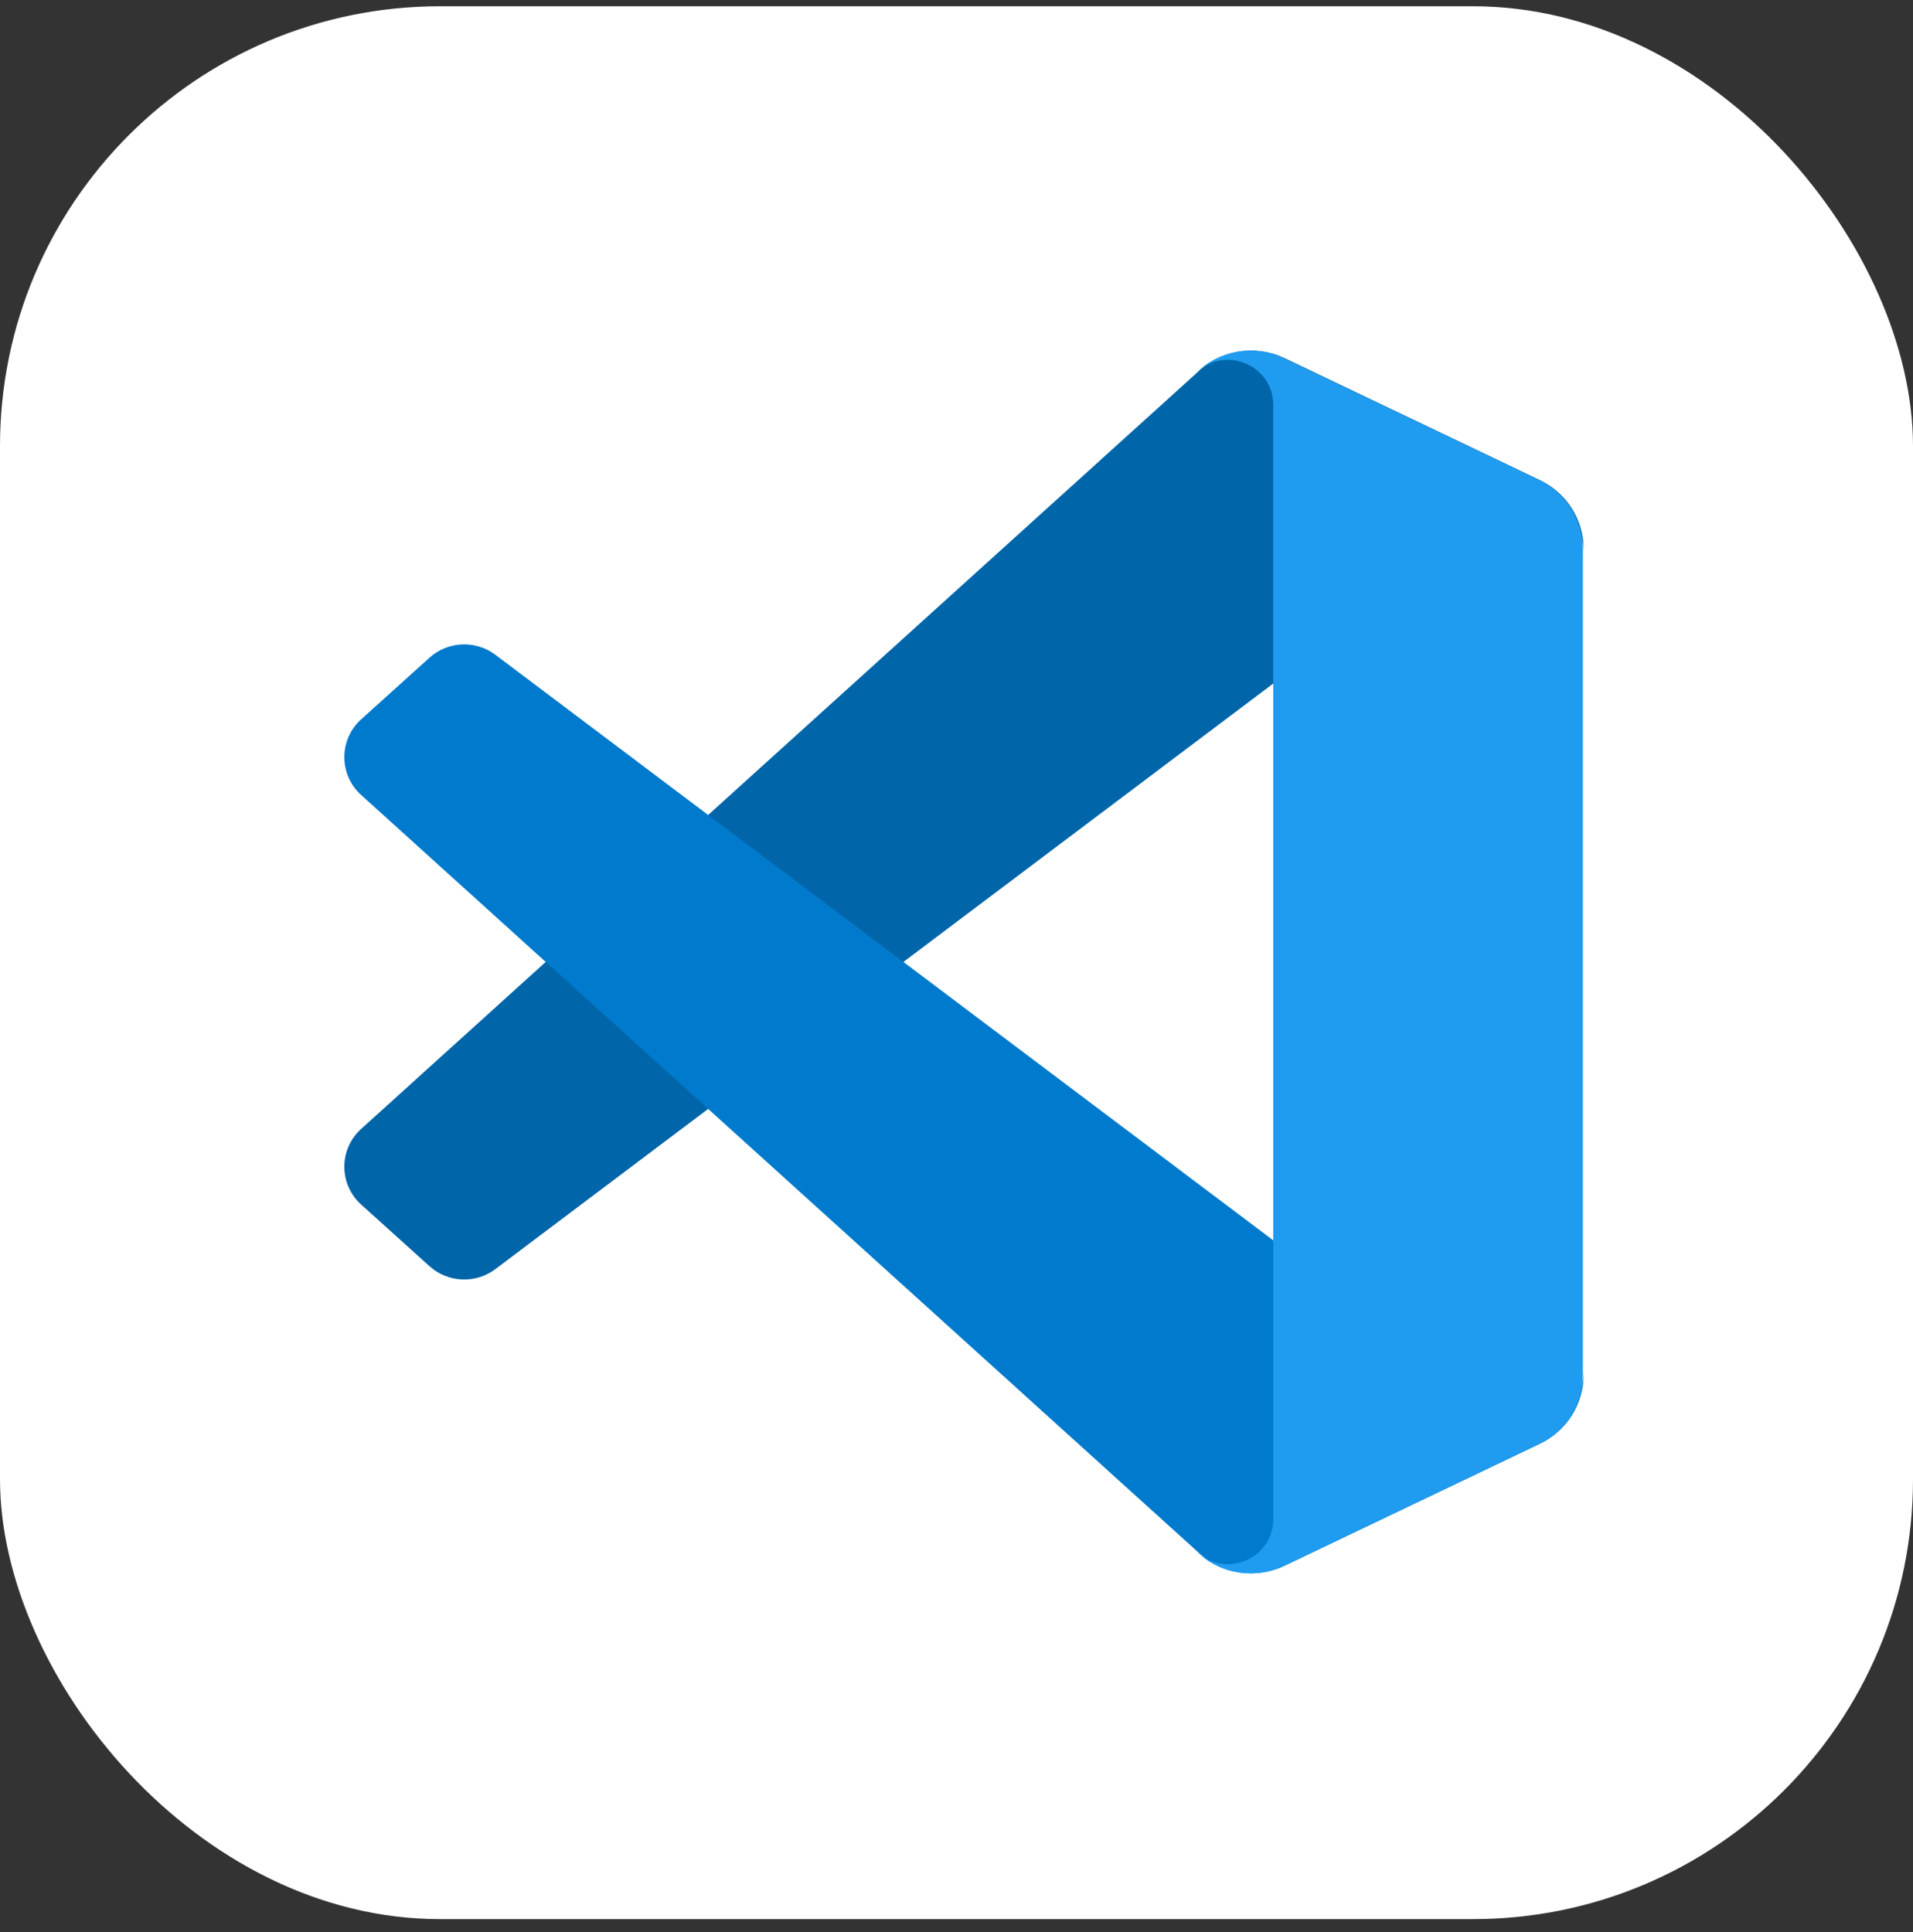
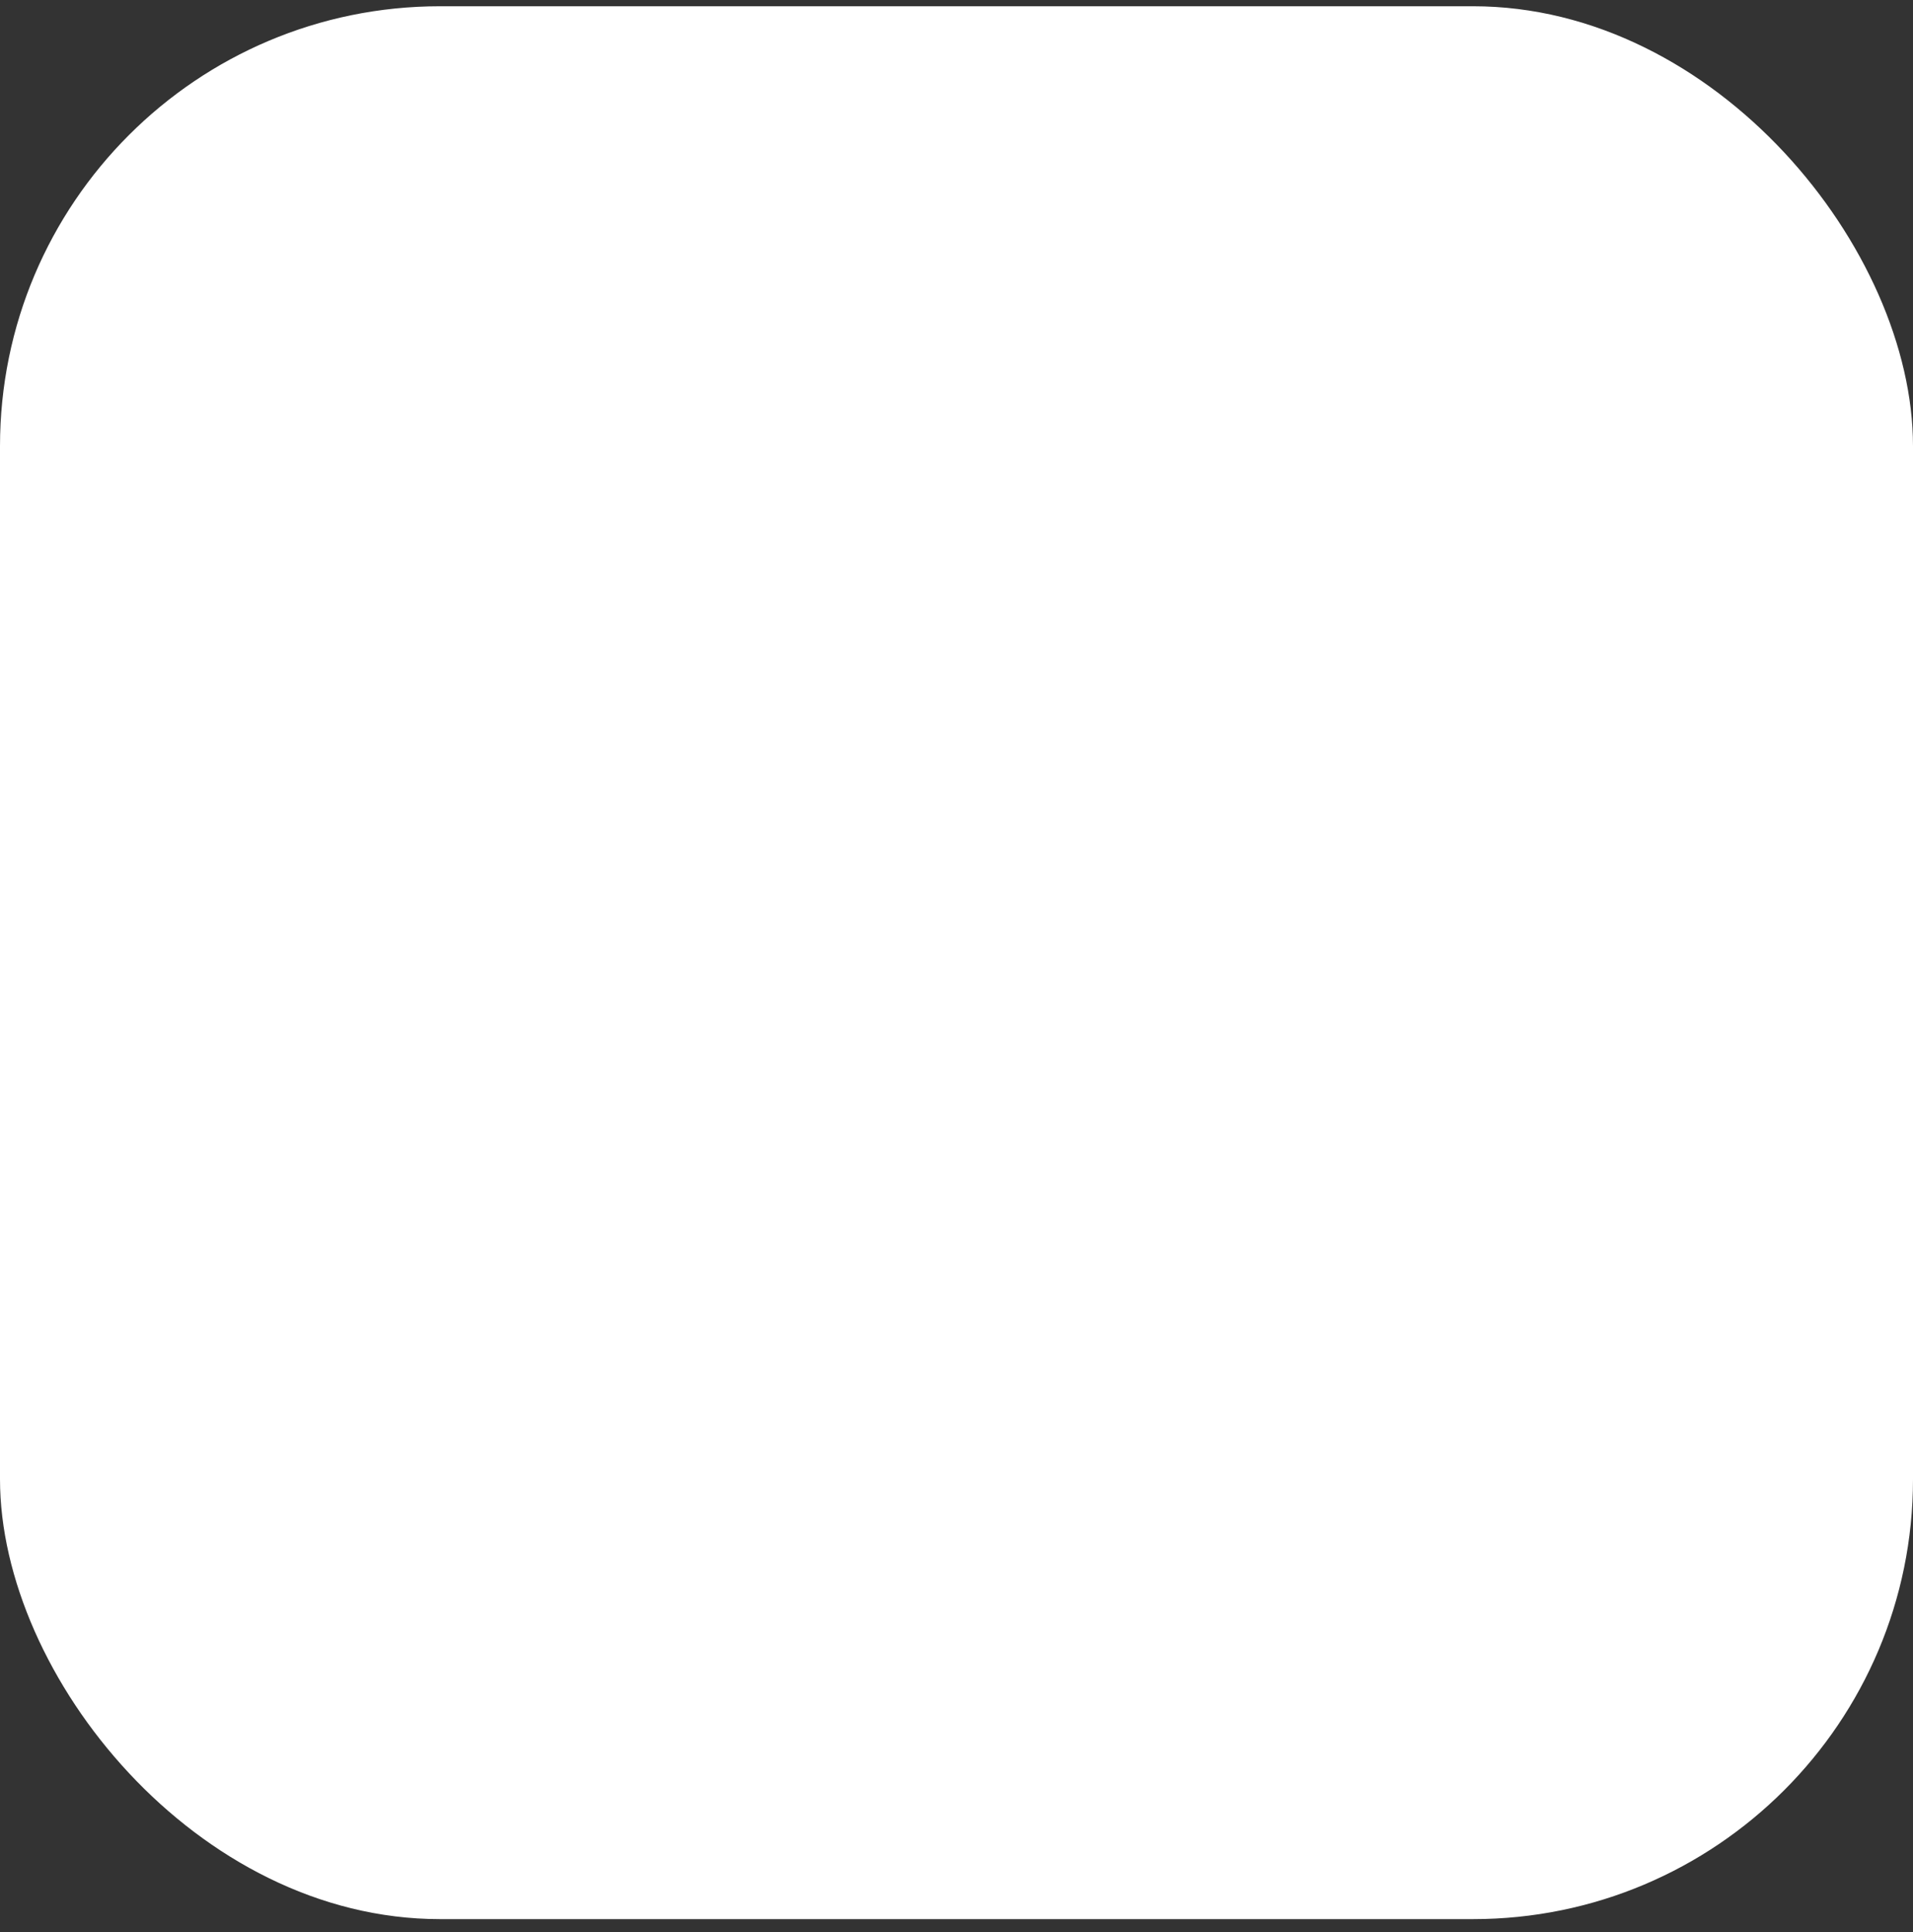
<svg xmlns="http://www.w3.org/2000/svg" width="100" height="101" viewBox="0 0 100 101" fill="none">
  <rect x="0" y="0" width="100" height="101" fill="#333333" stroke="none" />
  <rect y="0.327" width="100" height="100" rx="23" fill="white" />
  <g clip-path="url(#clip0_235_63364)">
    <path d="M80.495 25.098L67.154 18.724C66.401 18.364 65.553 18.245 64.729 18.384C63.905 18.523 63.144 18.913 62.553 19.5L18.88 59.016C17.706 60.079 17.707 61.914 18.883 62.975L22.451 66.193C22.916 66.614 23.516 66.859 24.145 66.887C24.775 66.915 25.394 66.723 25.896 66.345L78.488 26.752C80.252 25.424 82.787 26.673 82.787 28.87V28.717C82.787 27.961 82.572 27.22 82.166 26.58C81.761 25.94 81.182 25.426 80.495 25.098Z" fill="#0065A9" />
    <path d="M80.495 75.478L67.154 81.852C66.401 82.212 65.553 82.33 64.729 82.191C63.905 82.052 63.144 81.662 62.553 81.076L18.88 41.56C17.706 40.498 17.707 38.662 18.883 37.601L22.451 34.383C22.916 33.962 23.516 33.717 24.145 33.689C24.775 33.661 25.394 33.853 25.896 34.231L78.488 73.824C80.252 75.152 82.787 73.903 82.787 71.705V71.859C82.786 72.615 82.571 73.356 82.166 73.996C81.761 74.636 81.182 75.15 80.495 75.478Z" fill="#007ACC" />
-     <path d="M67.112 81.857C66.359 82.217 65.511 82.335 64.687 82.196C63.862 82.057 63.102 81.667 62.511 81.08C64.004 82.562 66.557 81.512 66.557 79.416V21.168C66.557 19.072 64.004 18.022 62.511 19.504C63.102 18.917 63.862 18.527 64.687 18.388C65.511 18.249 66.359 18.367 67.112 18.727L80.451 25.093C81.138 25.42 81.717 25.934 82.123 26.574C82.529 27.214 82.744 27.955 82.744 28.712V71.873C82.744 73.416 81.853 74.823 80.451 75.492L67.112 81.857Z" fill="#1F9CF0" />
  </g>
  <defs>
    <clipPath id="clip0_235_63364">
-       <rect width="65" height="64" fill="white" transform="translate(18 18.327)" />
-     </clipPath>
+       </clipPath>
  </defs>
</svg>